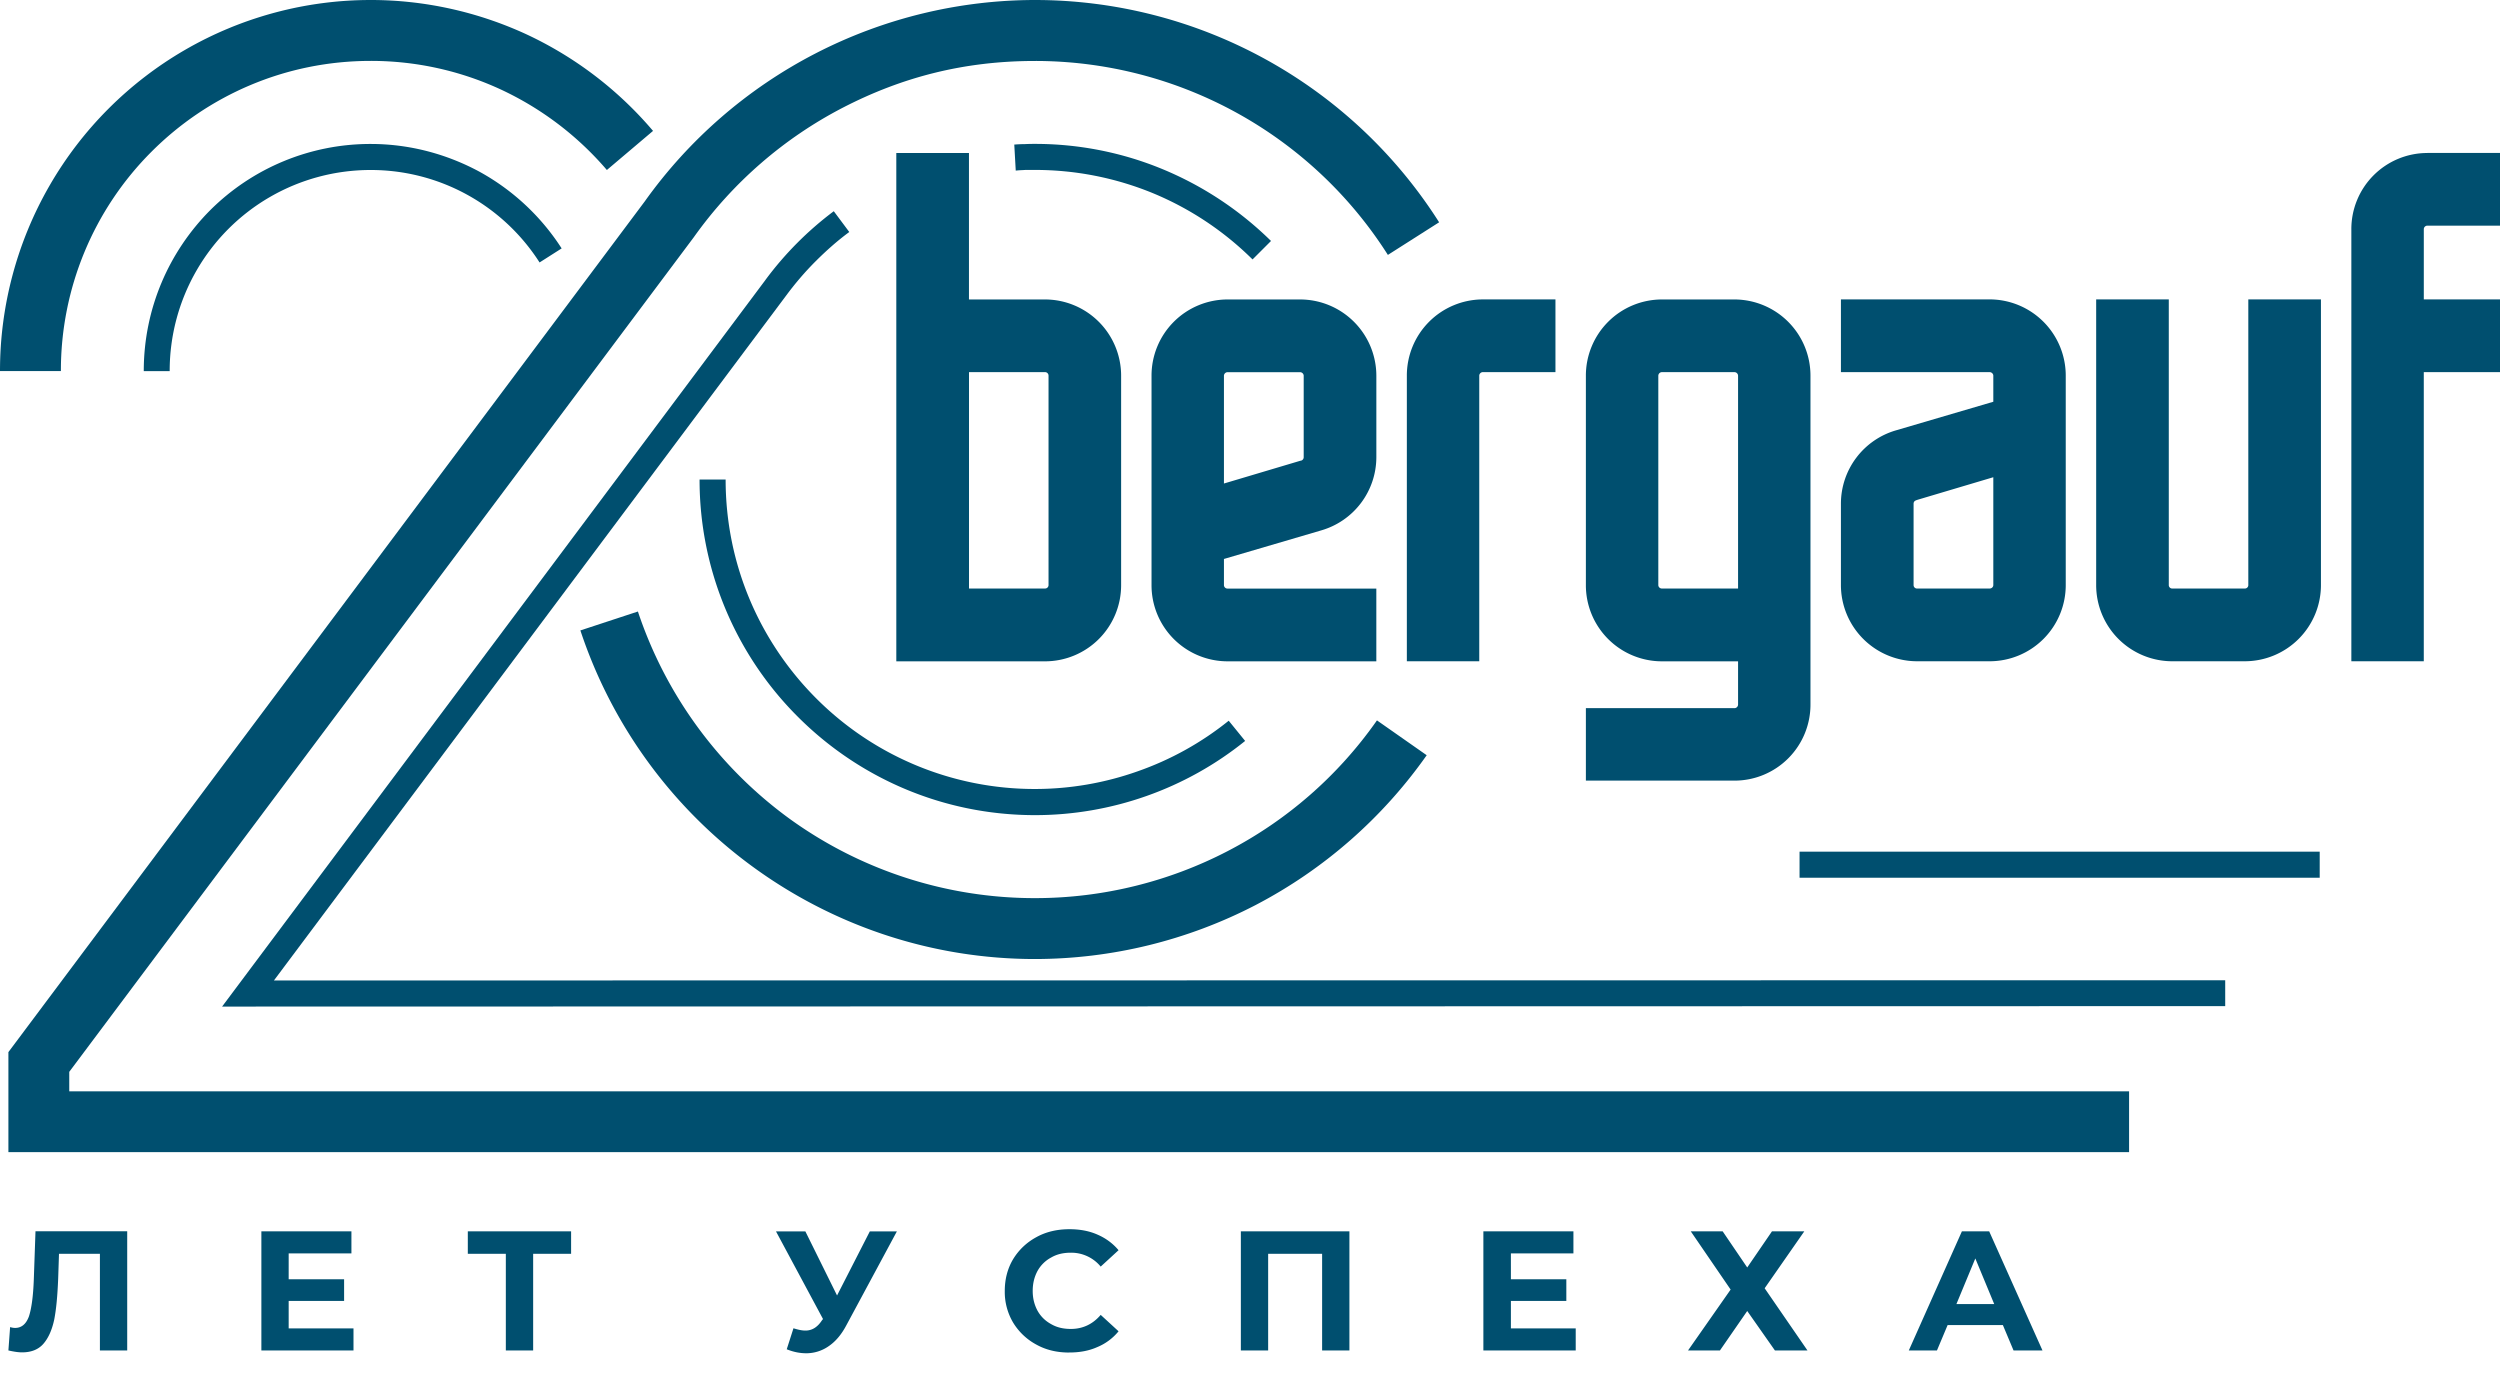
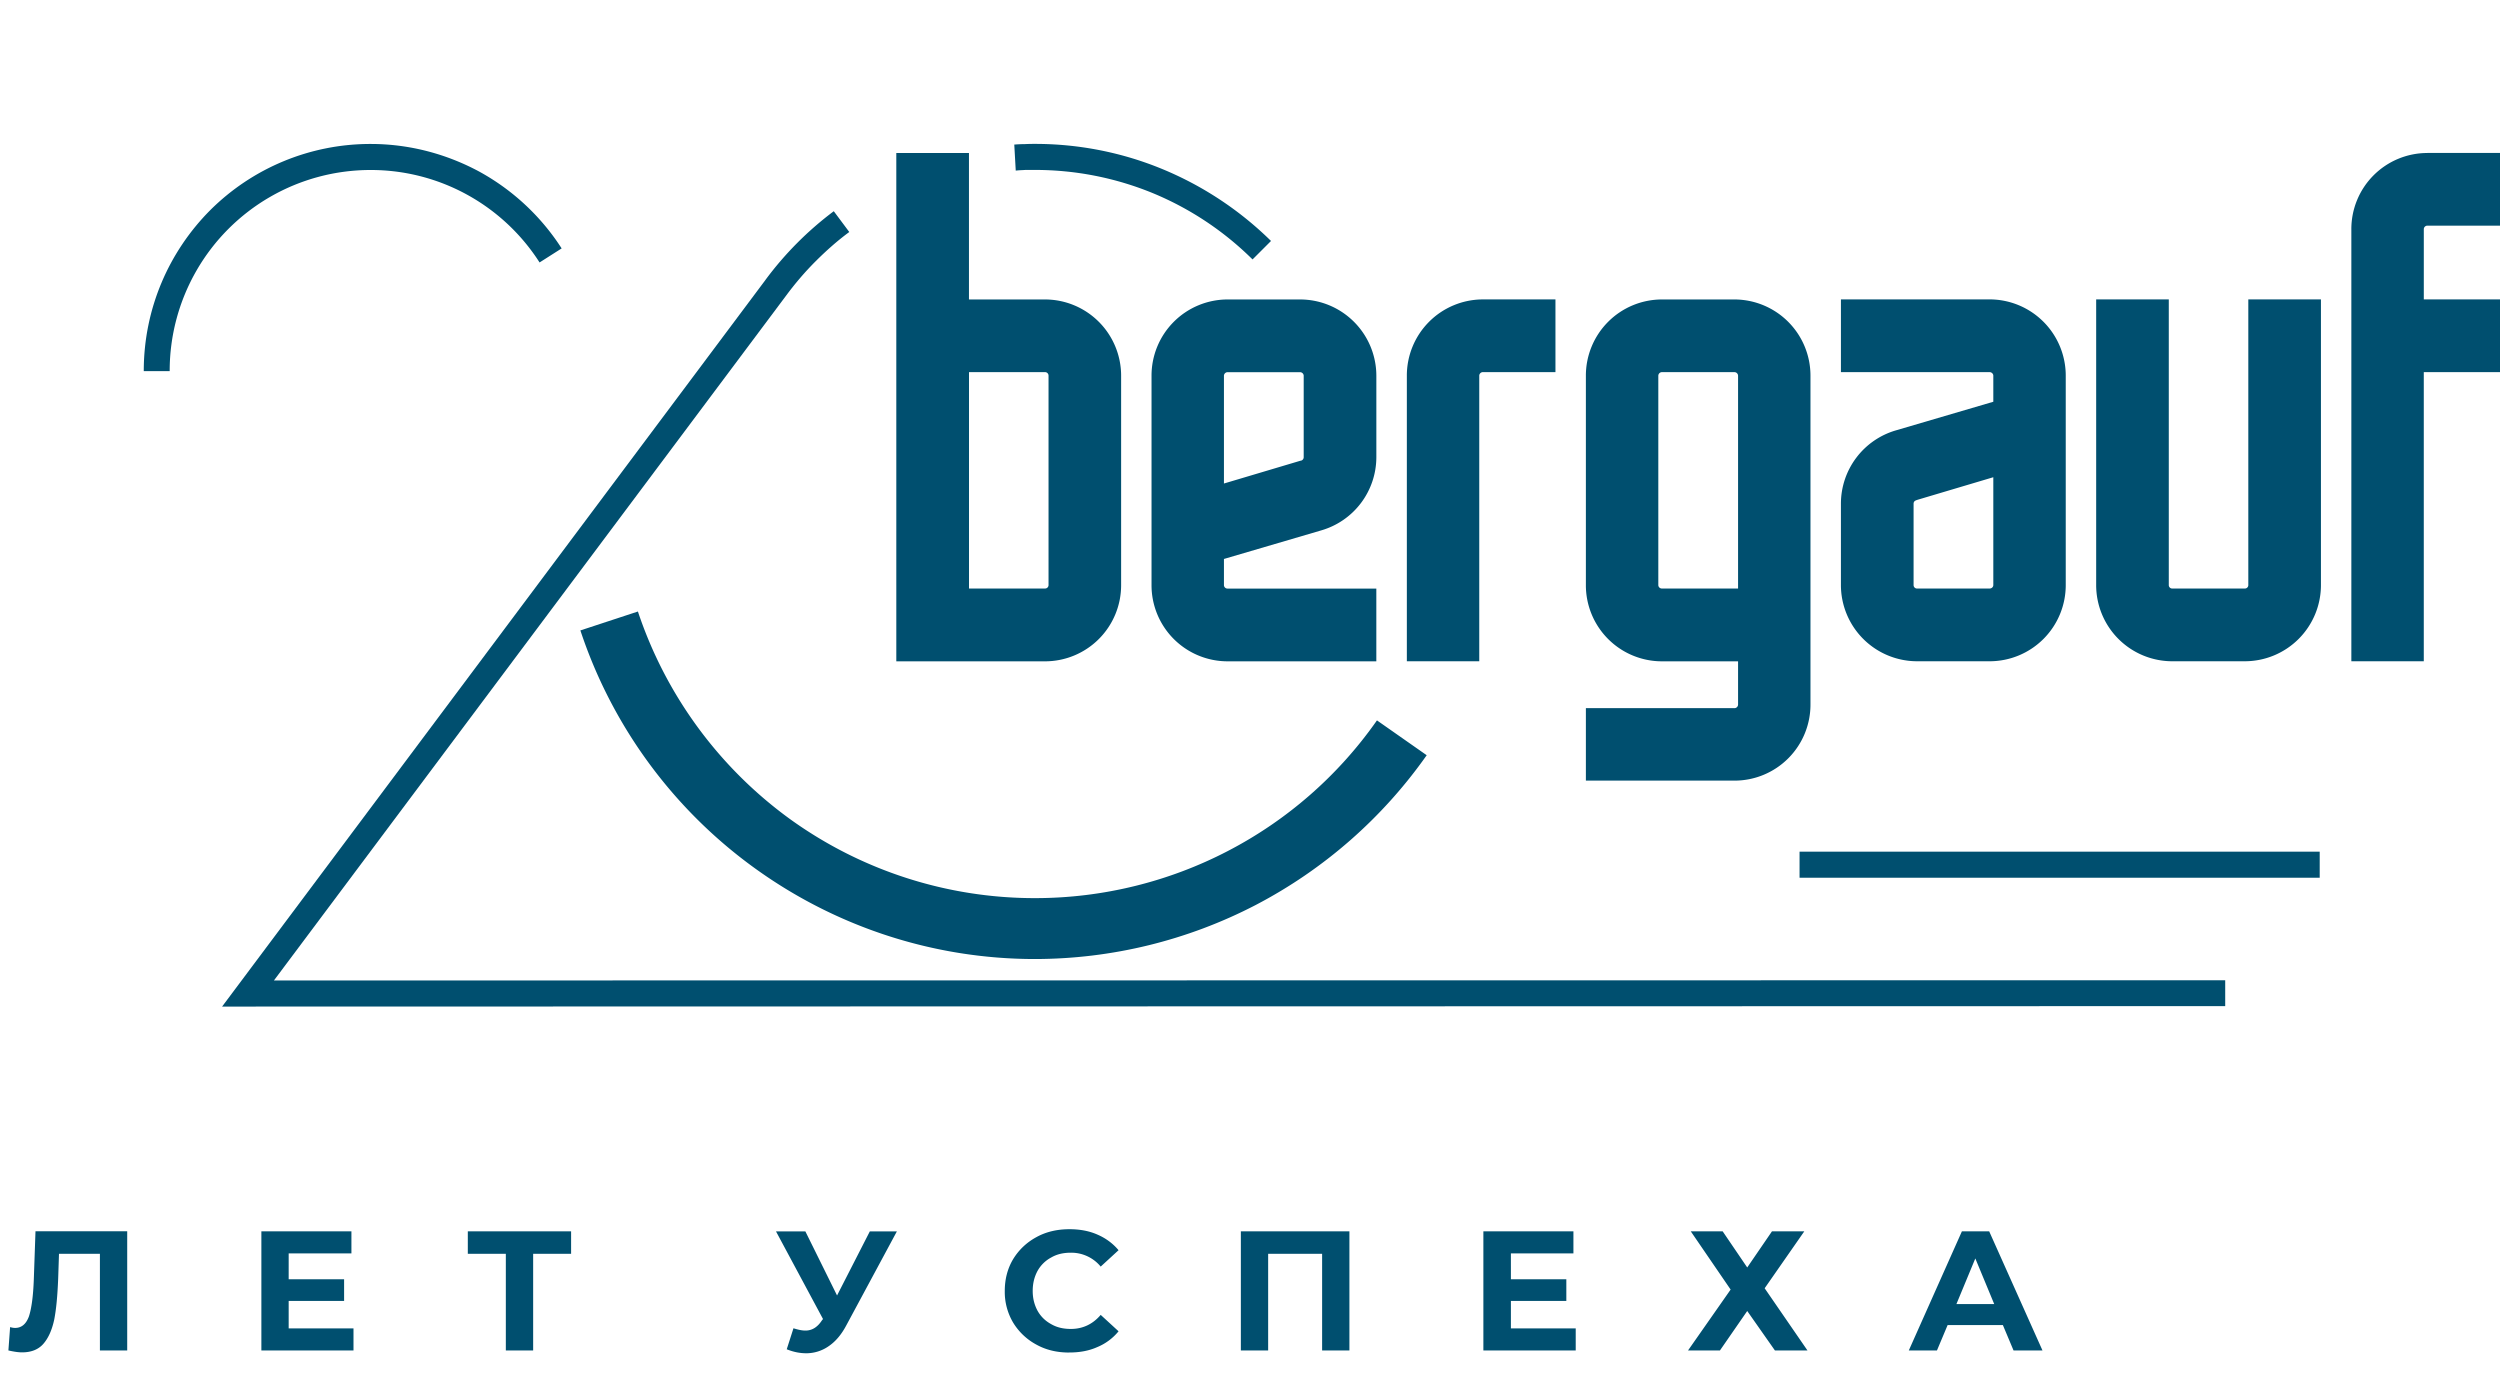
<svg xmlns="http://www.w3.org/2000/svg" width="111" height="61" fill="none">
  <g fill="#004F6F" clip-path="url(#a)">
    <path d="M63.346 33.531a21.374 21.374 0 0 1-7.595 6.652 21.319 21.319 0 0 1-9.795 2.398c-4.576 0-8.9-1.473-12.44-4.03a21.277 21.277 0 0 1-7.747-10.56l2.554-.84a18.69 18.69 0 0 0 6.756 9.218 18.575 18.575 0 0 0 10.877 3.508c3.02 0 5.956-.738 8.556-2.09a18.468 18.468 0 0 0 6.625-5.802l2.21 1.548v-.002Z" />
    <path d="M33.98 12.437a14.815 14.815 0 0 1 3.04-3.059l.688.923c-.531.39-1.035.84-1.501 1.306-.475.476-.905.98-1.305 1.52l-22.74 30.406 86.637-.01v1.149l-88.938.02 24.12-32.255ZM45.034 6.419c.141-.01.289-.02.466-.02.197-.01.344-.01.456-.01 1.957 0 3.878.384 5.658 1.12a15.09 15.09 0 0 1 4.819 3.19l-.82.82a13.764 13.764 0 0 0-4.436-2.947 13.754 13.754 0 0 0-5.219-1.027h-.429c-.121.01-.262.01-.43.03l-.065-1.159v.003Z" />
-     <path d="M55.285 32.897a14.843 14.843 0 0 1-4.38 2.445c-1.583.56-3.261.85-4.949.85-4.11 0-7.838-1.67-10.532-4.368a14.856 14.856 0 0 1-4.363-10.533h1.157c0 3.797 1.537 7.23 4.025 9.72a13.691 13.691 0 0 0 9.71 4.02c1.567 0 3.105-.27 4.557-.784A13.599 13.599 0 0 0 54.555 32l.728.896.002.002Z" />
-     <path d="M28.611 8.965A21.311 21.311 0 0 1 45.956 0a21.265 21.265 0 0 1 17.941 9.87l-2.275 1.448a18.55 18.55 0 0 0-15.666-8.611c-3.177 0-5.927.728-8.527 2.07a18.647 18.647 0 0 0-6.618 5.747L3.075 47.59v.866h91.456v2.698H.373v-4.44L28.611 8.964ZM0 16.477A16.463 16.463 0 0 1 16.46 0c2.405 0 4.762.532 6.906 1.52a16.545 16.545 0 0 1 5.629 4.292l-2.05 1.736a13.947 13.947 0 0 0-4.707-3.574 13.716 13.716 0 0 0-5.779-1.27c-3.802 0-7.241 1.54-9.73 4.03a13.734 13.734 0 0 0-4.025 9.74H0v.003Z" />
    <path d="M6.383 16.477c0-2.79 1.128-5.31 2.944-7.138a10.072 10.072 0 0 1 7.13-2.947c1.714 0 3.363.44 4.828 1.23a10.139 10.139 0 0 1 3.652 3.407l-.98.624a8.918 8.918 0 0 0-3.225-3.013 8.868 8.868 0 0 0-4.278-1.092 8.917 8.917 0 0 0-8.92 8.929H6.379h.005ZM102.995 37.813H79.9v1.158h23.095v-1.157ZM5.648 54.671v5.29H4.436V55.67H2.619l-.036 1.1c-.03.755-.085 1.362-.177 1.828-.102.466-.262.82-.485 1.073-.223.252-.541.374-.941.374-.168 0-.364-.03-.607-.085l.076-1.037c.065.02.14.037.223.037.288 0 .494-.178.616-.522.111-.345.186-.886.213-1.624l.075-2.147h4.072v.005Zm10.047 4.31v.98h-4.09v-5.29h3.998v.981h-2.786V56.8h2.461v.962h-2.461v1.22h2.88l-.002-.002Zm9.664-3.312h-1.687v4.292h-1.213V55.67h-1.688v-.998h4.586v.998h.002Zm14.464-.998-2.255 4.19c-.214.401-.476.71-.784.916a1.731 1.731 0 0 1-.987.308c-.279 0-.567-.056-.866-.177l.299-.933c.206.066.383.102.521.102a.746.746 0 0 0 .41-.111c.121-.075.233-.187.335-.345l.046-.056-2.088-3.891h1.304l1.407 2.845 1.455-2.845h1.203v-.003Zm7.651 5.382c-.54 0-1.026-.111-1.462-.354a2.703 2.703 0 0 1-1.026-.971 2.67 2.67 0 0 1-.374-1.408c0-.522.122-.998.374-1.418.252-.41.597-.738 1.026-.971.439-.243.931-.354 1.472-.354.456 0 .875.075 1.249.242.364.158.681.391.931.69l-.793.728a1.69 1.69 0 0 0-1.324-.617c-.335 0-.623.066-.876.214-.261.14-.465.345-.606.597-.14.263-.213.551-.213.886 0 .336.075.617.213.877.14.252.345.456.606.597.253.148.541.214.876.214.521 0 .97-.207 1.324-.624l.793.728a2.408 2.408 0 0 1-.941.7c-.373.167-.783.242-1.249.242v.002Zm12.44-5.382v5.29h-1.212V55.67h-2.396v4.292h-1.212v-5.29h4.821Zm10.048 4.31v.98h-4.1v-5.29h3.998v.981h-2.776V56.8h2.461v.962h-2.461v1.22h2.88l-.002-.002Zm6.524-4.31 1.091 1.605 1.099-1.605h1.435l-1.76 2.528 1.901 2.762h-1.445l-1.23-1.753-1.212 1.753h-1.417l1.892-2.704-1.77-2.586h1.416Zm12.44 4.161h-2.451L86 59.962h-1.25l2.358-5.29h1.212l2.367 5.29h-1.285l-.475-1.13Zm-.383-.932-.839-2.025-.839 2.025h1.678Z" />
    <path fill-rule="evenodd" d="M39.796 6.793h3.226v6.503h3.373a3.385 3.385 0 0 1 3.383 3.387v9.293a3.38 3.38 0 0 1-3.383 3.387h-6.599V6.793ZM85.12 22.206v-.01l3.383-1.007v4.785c0 .092-.075.157-.167.157h-3.216a.152.152 0 0 1-.157-.157v-3.61c0-.076.046-.131.111-.148v-.01h.046Zm-.94-3.098a3.391 3.391 0 0 0-2.443 3.256v3.61a3.385 3.385 0 0 0 3.383 3.386h3.216a3.38 3.38 0 0 0 3.383-3.386V16.68a3.385 3.385 0 0 0-3.383-3.387h-6.599v3.229h6.599c.092 0 .167.075.167.158v1.158l-4.324 1.27ZM57.726 20.46l-3.383 1.008v-4.785c0-.085.076-.158.158-.158h3.225c.085 0 .158.076.158.158v3.62a.156.156 0 0 1-.111.148c-.02 0-.03.01-.047.01Zm.941 3.088a3.389 3.389 0 0 0 2.443-3.245v-3.62a3.39 3.39 0 0 0-3.384-3.387h-3.225a3.381 3.381 0 0 0-3.373 3.387v9.293a3.378 3.378 0 0 0 3.373 3.387h6.608v-3.23h-6.608a.156.156 0 0 1-.158-.157v-1.158l4.324-1.27Zm49.107-16.755a3.377 3.377 0 0 0-3.374 3.386V29.36h3.216V16.523H111v-3.229h-3.383v-3.117c0-.092.075-.158.158-.158H111V6.79h-3.225v.003ZM99.667 29.36a3.384 3.384 0 0 0 3.383-3.386v-12.68h-3.225v12.68a.152.152 0 0 1-.158.157h-3.215a.152.152 0 0 1-.158-.157v-12.68H93.07v12.68a3.38 3.38 0 0 0 3.383 3.386h3.215Zm-22.655 2.08h-6.599v3.22h6.599a3.374 3.374 0 0 0 3.373-3.377v-14.6a3.383 3.383 0 0 0-3.373-3.387h-3.225a3.381 3.381 0 0 0-3.374 3.387v9.293a3.378 3.378 0 0 0 3.374 3.387h3.383v1.922a.162.162 0 0 1-.158.158v-.002Zm-3.383-5.466c0 .092.075.157.158.157h3.383v-9.45a.162.162 0 0 0-.158-.158h-3.225a.162.162 0 0 0-.158.158v9.293Zm-7.792-12.68a3.381 3.381 0 0 0-3.373 3.387v12.68h3.215V16.68c0-.085.076-.158.158-.158h3.225v-3.229h-3.225Zm-19.282 12.68V16.68a.156.156 0 0 0-.158-.158h-3.373v9.608h3.373a.152.152 0 0 0 .158-.157Z" clip-rule="evenodd" />
  </g>
  <defs>
    <clipPath id="a">
      <path fill="#fff" d="M0 0h111v60.083H0z" />
    </clipPath>
  </defs>
</svg>